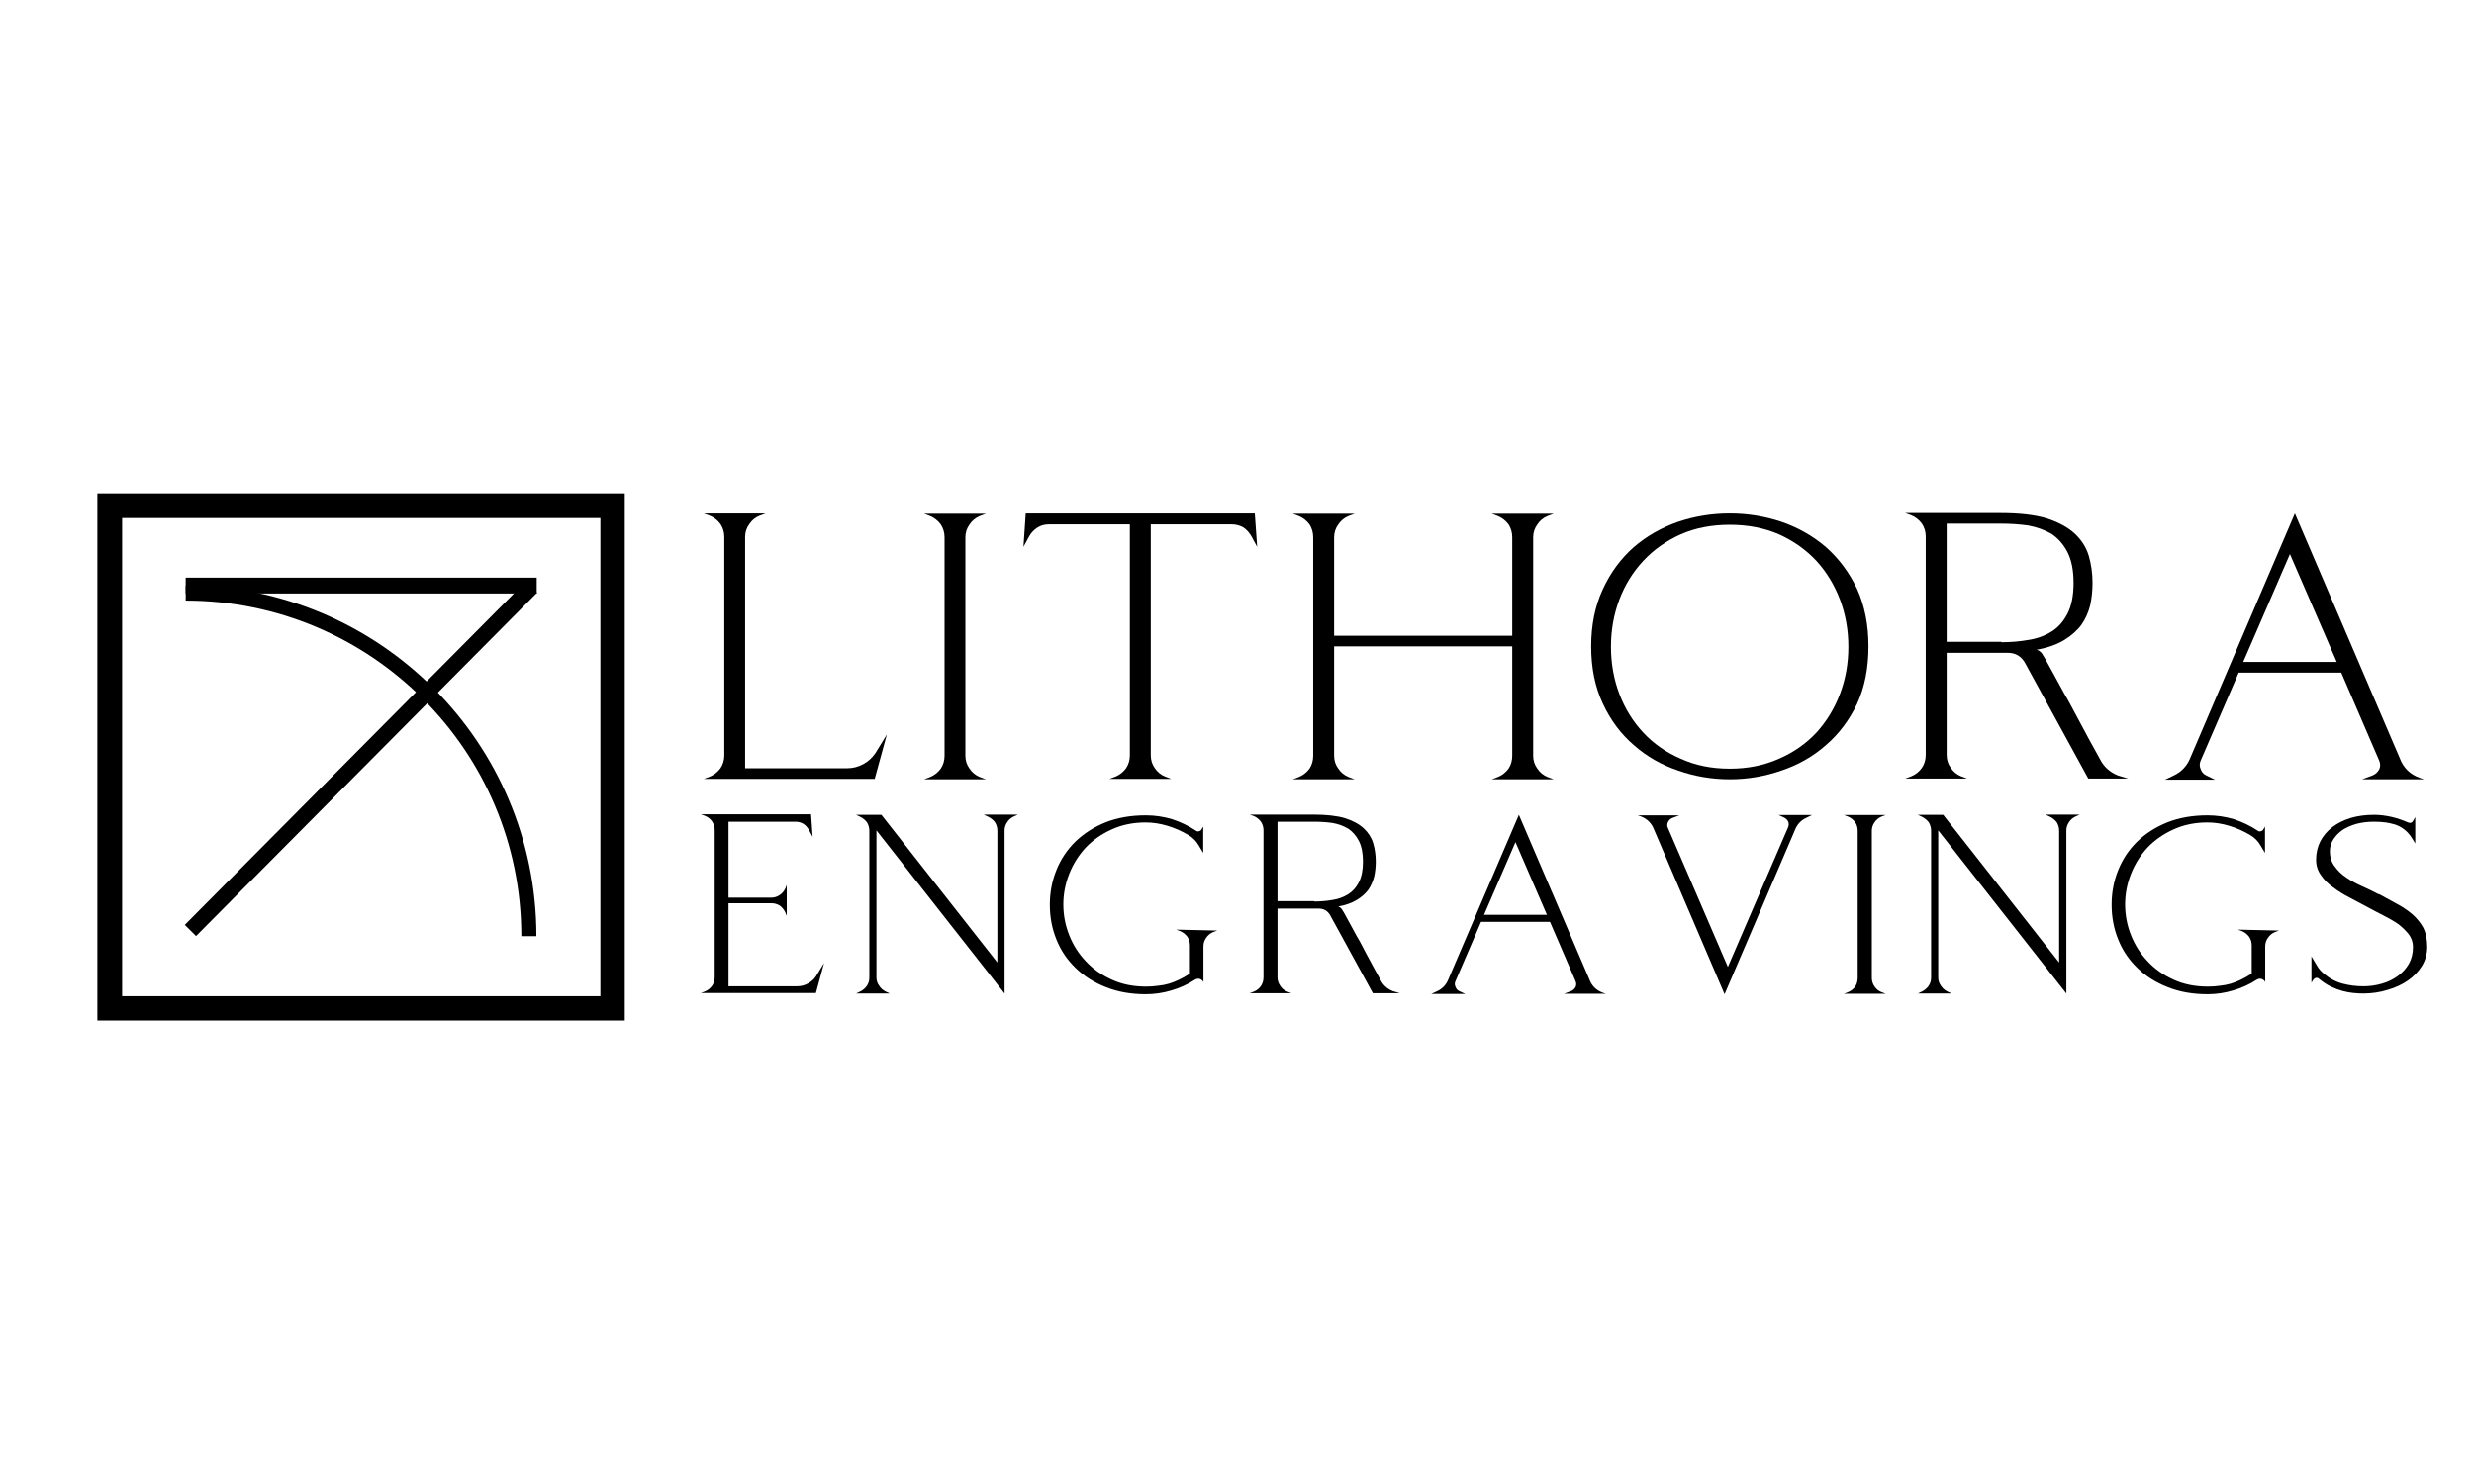
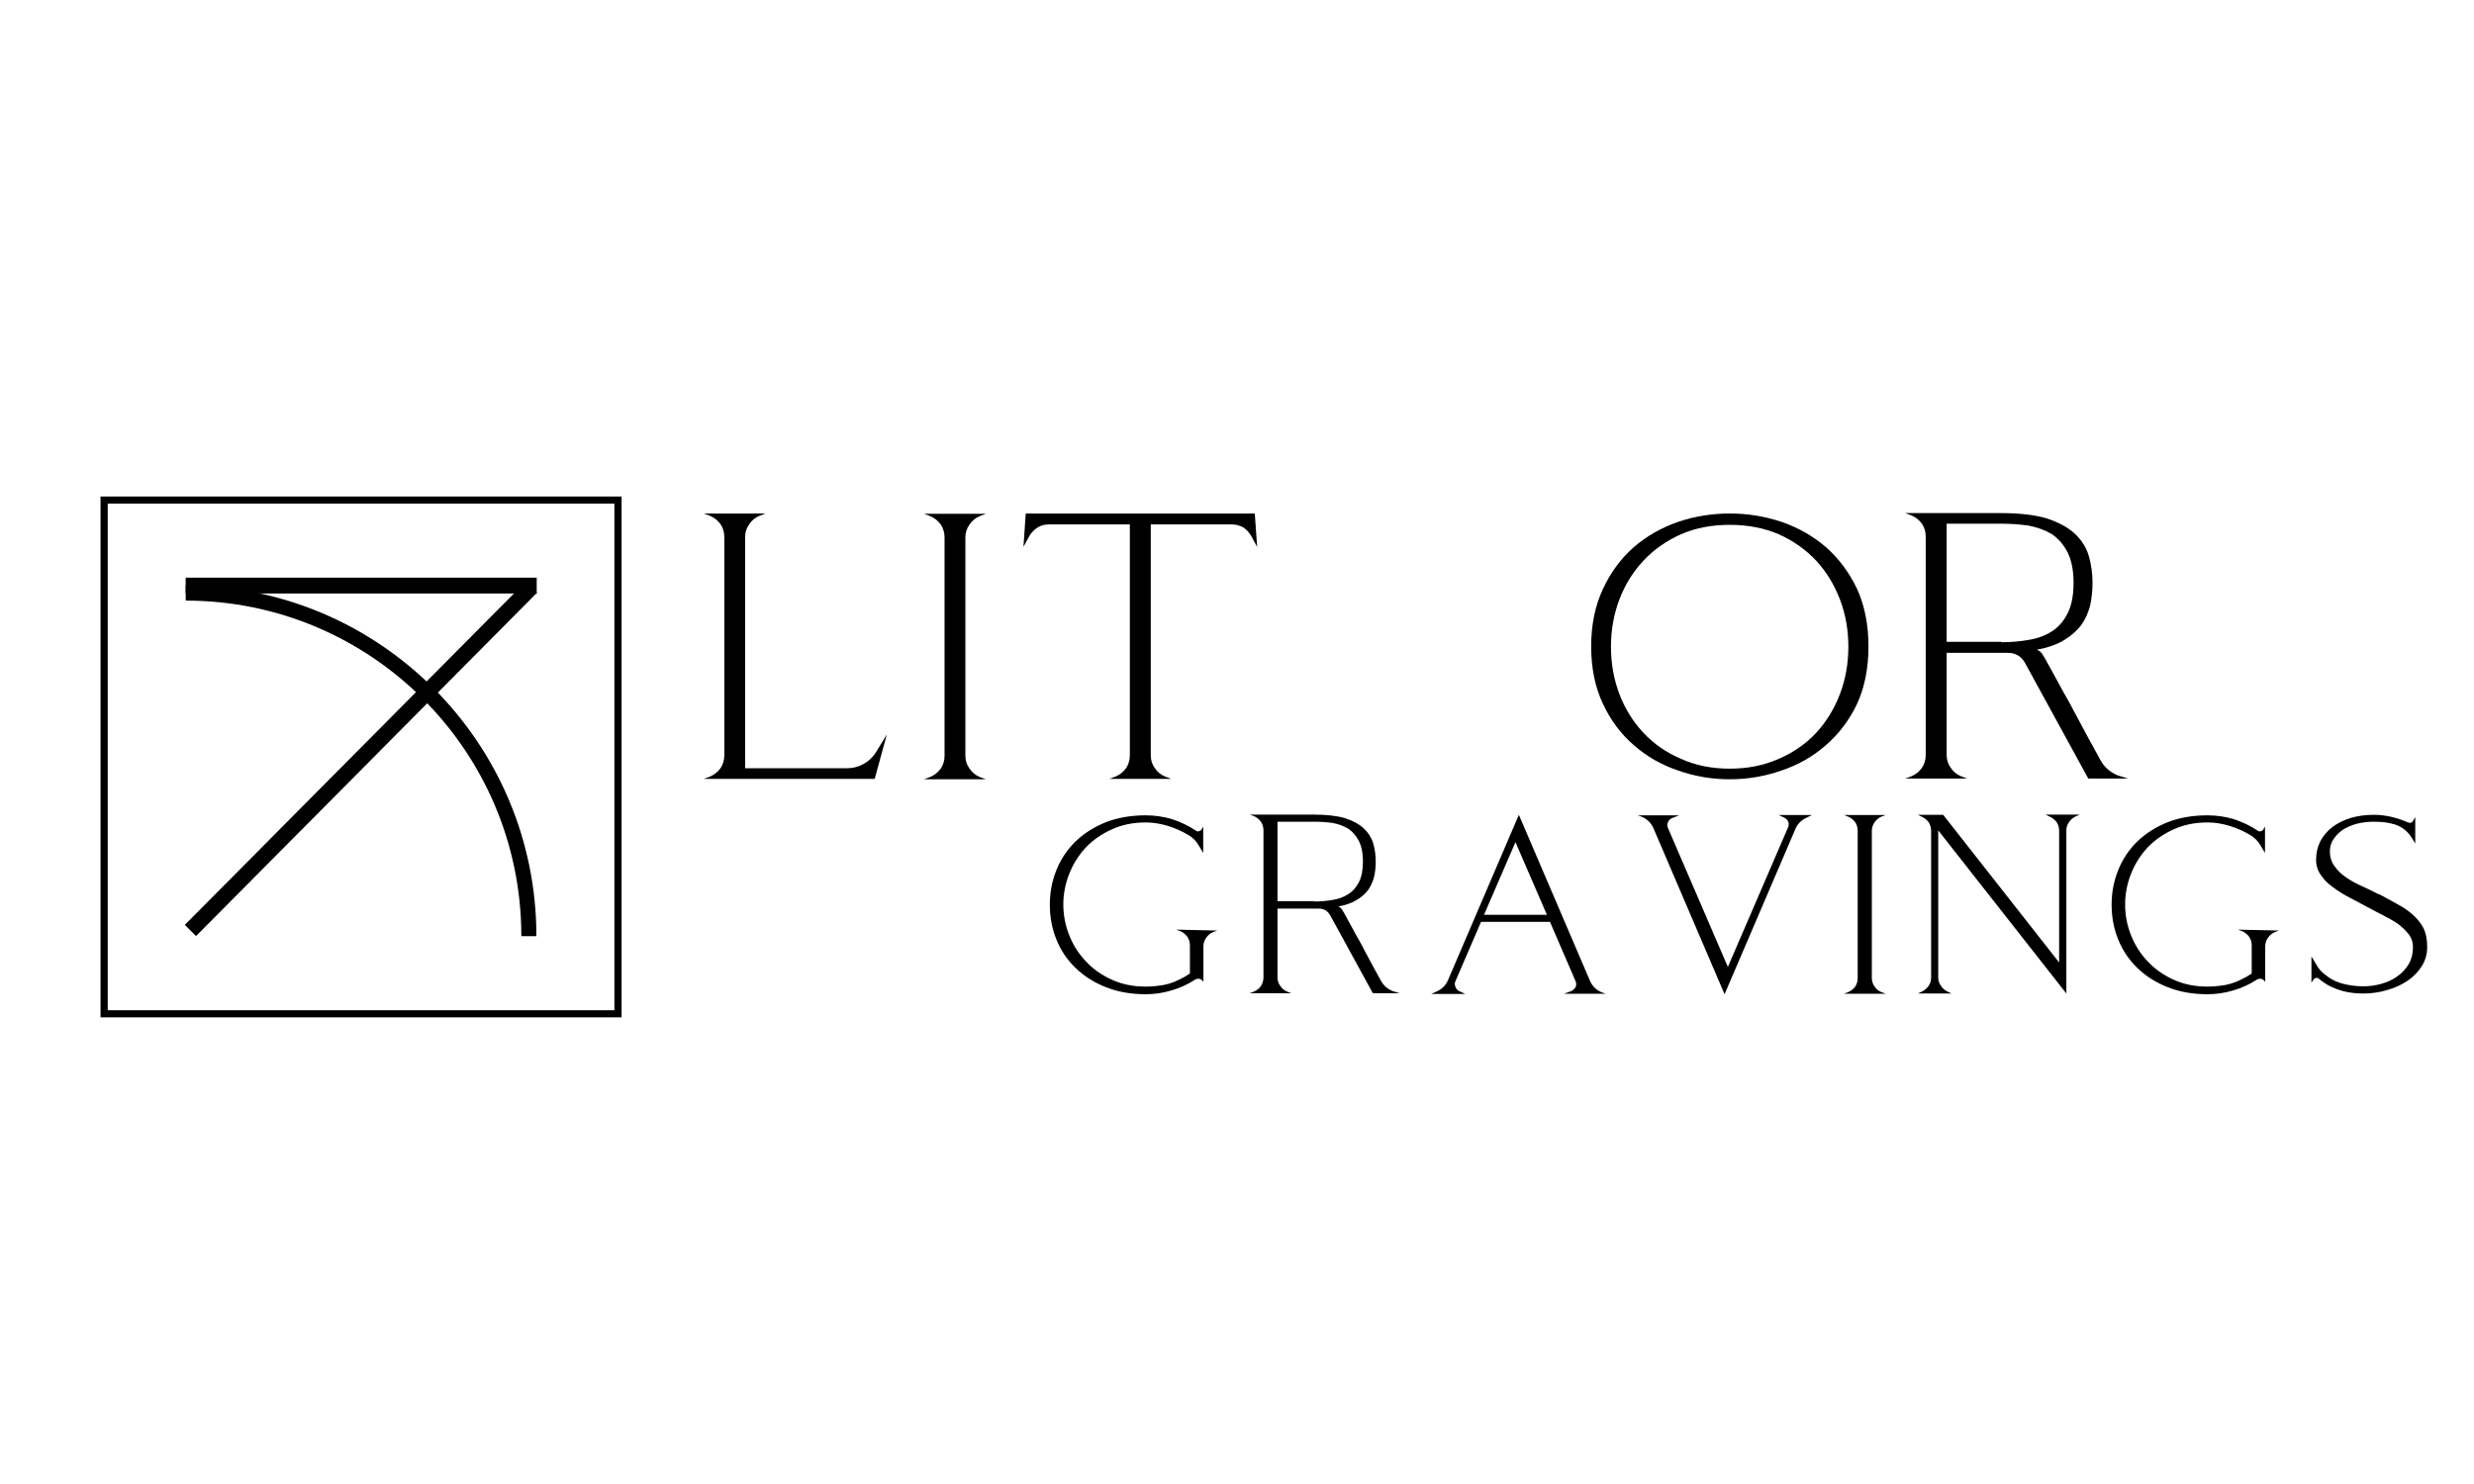
<svg xmlns="http://www.w3.org/2000/svg" version="1.0" preserveAspectRatio="xMidYMid meet" height="300" viewBox="0 0 375 225" zoomAndPan="magnify" width="500">
  <defs>
    <g />
    <clipPath id="f5515a1c71">
      <path clip-rule="nonzero" d="M 15.238 75.277 L 94.219 75.277 L 94.219 154.254 L 15.238 154.254 Z M 15.238 75.277" />
    </clipPath>
    <clipPath id="d0a92d03cf">
      <path clip-rule="nonzero" d="M 14.758 74.797 L 94.699 74.797 L 94.699 154.734 L 14.758 154.734 Z M 14.758 74.797" />
    </clipPath>
    <clipPath id="bba2024e15">
      <path clip-rule="nonzero" d="M 28.148 88.781 L 81.305 88.781 L 81.305 141.941 L 28.148 141.941 Z M 28.148 88.781" />
    </clipPath>
  </defs>
  <g fill-opacity="1" fill="#000000">
    <g transform="translate(103.849, 118.152)">
      <g>
        <path d="M 30.578 -6.797 L 28.734 -0.062 L 2.828 -0.062 L 3.75 -0.406 C 4.395 -0.676 4.93 -1.098 5.359 -1.672 C 5.742 -2.242 5.938 -2.895 5.938 -3.625 L 5.938 -36.734 C 5.938 -37.461 5.742 -38.113 5.359 -38.688 C 4.93 -39.27 4.395 -39.691 3.75 -39.953 L 2.828 -40.297 L 12.203 -40.297 L 11.281 -39.953 C 10.633 -39.691 10.117 -39.27 9.734 -38.688 C 9.305 -38.113 9.094 -37.461 9.094 -36.734 L 9.094 -1.672 L 24.531 -1.672 C 25.414 -1.672 26.238 -1.879 27 -2.297 C 27.727 -2.68 28.344 -3.238 28.844 -3.969 Z M 30.578 -6.797" />
      </g>
    </g>
  </g>
  <g fill-opacity="1" fill="#000000">
    <g transform="translate(137.234, 118.152)">
      <g>
        <path d="M 9.094 -3.562 C 9.094 -2.832 9.305 -2.18 9.734 -1.609 C 10.117 -1.035 10.633 -0.613 11.281 -0.344 L 12.203 0 L 2.828 0 L 3.75 -0.344 C 4.395 -0.613 4.93 -1.035 5.359 -1.609 C 5.742 -2.18 5.938 -2.832 5.938 -3.562 L 5.938 -36.672 C 5.938 -37.398 5.742 -38.055 5.359 -38.641 C 4.93 -39.211 4.395 -39.633 3.75 -39.906 L 2.828 -40.25 L 12.203 -40.25 L 11.281 -39.906 C 10.633 -39.633 10.117 -39.211 9.734 -38.641 C 9.305 -38.055 9.094 -37.398 9.094 -36.672 Z M 9.094 -3.562" />
      </g>
    </g>
  </g>
  <g fill-opacity="1" fill="#000000">
    <g transform="translate(152.257, 118.152)">
      <g>
        <path d="M 38.297 -35.234 L 37.422 -36.844 C 37.117 -37.383 36.719 -37.828 36.219 -38.172 C 35.676 -38.484 35.082 -38.641 34.438 -38.641 L 22.172 -38.641 L 22.172 -3.625 C 22.172 -2.895 22.379 -2.242 22.797 -1.672 C 23.18 -1.098 23.703 -0.676 24.359 -0.406 L 25.281 -0.062 L 15.891 -0.062 L 16.812 -0.406 C 17.469 -0.676 18.004 -1.098 18.422 -1.672 C 18.805 -2.242 19 -2.895 19 -3.625 L 19 -38.641 L 6.734 -38.641 C 6.078 -38.641 5.504 -38.484 5.016 -38.172 C 4.473 -37.828 4.051 -37.383 3.75 -36.844 L 2.875 -35.234 L 3.219 -40.297 L 37.938 -40.297 Z M 38.297 -35.234" />
      </g>
    </g>
  </g>
  <g fill-opacity="1" fill="#000000">
    <g transform="translate(193.297, 118.152)">
      <g>
-         <path d="M 39.094 -3.562 C 39.094 -2.832 39.305 -2.18 39.734 -1.609 C 40.109 -1.035 40.625 -0.613 41.281 -0.344 L 42.203 0 L 32.812 0 L 33.734 -0.344 C 34.391 -0.613 34.93 -1.035 35.359 -1.609 C 35.734 -2.18 35.922 -2.832 35.922 -3.562 L 35.922 -20.156 L 8.922 -20.156 L 8.922 -3.562 C 8.922 -2.832 9.133 -2.18 9.562 -1.609 C 9.945 -1.035 10.461 -0.613 11.109 -0.344 L 12.031 0 L 2.656 0 L 3.562 -0.344 C 4.219 -0.613 4.758 -1.035 5.188 -1.609 C 5.562 -2.18 5.75 -2.832 5.75 -3.562 L 5.75 -36.672 C 5.75 -37.398 5.562 -38.055 5.188 -38.641 C 4.758 -39.211 4.219 -39.633 3.562 -39.906 L 2.656 -40.25 L 12.031 -40.25 L 11.109 -39.906 C 10.461 -39.633 9.945 -39.211 9.562 -38.641 C 9.133 -38.055 8.922 -37.398 8.922 -36.672 L 8.922 -21.766 L 35.922 -21.766 L 35.922 -36.672 C 35.922 -37.398 35.734 -38.055 35.359 -38.641 C 34.93 -39.211 34.391 -39.633 33.734 -39.906 L 32.812 -40.25 L 42.203 -40.25 L 41.281 -39.906 C 40.625 -39.633 40.109 -39.211 39.734 -38.641 C 39.305 -38.055 39.094 -37.398 39.094 -36.672 Z M 39.094 -3.562" />
-       </g>
+         </g>
    </g>
  </g>
  <g fill-opacity="1" fill="#000000">
    <g transform="translate(238.309, 118.152)">
      <g>
        <path d="M 23.891 -40.297 C 26.578 -40.297 29.188 -39.875 31.719 -39.031 C 34.258 -38.156 36.508 -36.875 38.469 -35.188 C 40.426 -33.457 42 -31.344 43.188 -28.844 C 44.332 -26.312 44.906 -23.414 44.906 -20.156 C 44.906 -16.852 44.332 -13.953 43.188 -11.453 C 42 -8.961 40.426 -6.875 38.469 -5.188 C 36.508 -3.457 34.258 -2.172 31.719 -1.328 C 29.188 -0.441 26.578 0 23.891 0 C 21.172 0 18.562 -0.441 16.062 -1.328 C 13.531 -2.172 11.285 -3.457 9.328 -5.188 C 7.367 -6.875 5.812 -8.961 4.656 -11.453 C 3.469 -13.953 2.875 -16.852 2.875 -20.156 C 2.875 -23.414 3.469 -26.312 4.656 -28.844 C 5.812 -31.344 7.367 -33.457 9.328 -35.188 C 11.285 -36.875 13.531 -38.156 16.062 -39.031 C 18.562 -39.875 21.172 -40.297 23.891 -40.297 Z M 23.891 -1.609 C 26.617 -1.609 29.098 -2.109 31.328 -3.109 C 33.547 -4.066 35.441 -5.391 37.016 -7.078 C 38.555 -8.766 39.75 -10.723 40.594 -12.953 C 41.438 -15.18 41.859 -17.562 41.859 -20.094 C 41.859 -22.625 41.438 -25.004 40.594 -27.234 C 39.75 -29.461 38.555 -31.422 37.016 -33.109 C 35.441 -34.797 33.547 -36.141 31.328 -37.141 C 29.098 -38.098 26.617 -38.578 23.891 -38.578 C 21.129 -38.578 18.656 -38.098 16.469 -37.141 C 14.238 -36.141 12.336 -34.797 10.766 -33.109 C 9.191 -31.422 7.984 -29.461 7.141 -27.234 C 6.297 -25.004 5.875 -22.625 5.875 -20.094 C 5.875 -17.562 6.297 -15.18 7.141 -12.953 C 7.984 -10.723 9.191 -8.766 10.766 -7.078 C 12.336 -5.391 14.238 -4.066 16.469 -3.109 C 18.656 -2.109 21.129 -1.609 23.891 -1.609 Z M 23.891 -1.609" />
      </g>
    </g>
  </g>
  <g fill-opacity="1" fill="#000000">
    <g transform="translate(285.911, 118.152)">
      <g>
        <path d="M 36.672 -0.109 L 30.625 -0.109 L 21.016 -17.672 C 20.441 -18.672 19.578 -19.172 18.422 -19.172 L 9.156 -19.172 L 9.156 -3.688 C 9.156 -2.957 9.363 -2.305 9.781 -1.734 C 10.164 -1.148 10.688 -0.723 11.344 -0.453 L 12.266 -0.109 L 2.875 -0.109 L 3.797 -0.453 C 4.453 -0.723 4.988 -1.148 5.406 -1.734 C 5.789 -2.305 5.984 -2.957 5.984 -3.688 L 5.984 -36.797 C 5.984 -37.523 5.789 -38.176 5.406 -38.75 C 4.988 -39.32 4.453 -39.742 3.797 -40.016 L 2.875 -40.359 L 17.328 -40.359 C 20.172 -40.359 22.492 -40.094 24.297 -39.562 C 26.098 -38.977 27.52 -38.207 28.562 -37.25 C 29.594 -36.289 30.301 -35.176 30.688 -33.906 C 31.07 -32.602 31.266 -31.223 31.266 -29.766 C 31.266 -28.617 31.148 -27.504 30.922 -26.422 C 30.648 -25.316 30.207 -24.32 29.594 -23.438 C 28.938 -22.551 28.07 -21.781 27 -21.125 C 25.883 -20.438 24.484 -19.941 22.797 -19.641 C 23.109 -19.555 23.379 -19.363 23.609 -19.062 C 23.797 -18.75 23.945 -18.5 24.062 -18.312 C 24.332 -17.812 24.66 -17.219 25.047 -16.531 C 25.43 -15.801 25.852 -15.031 26.312 -14.219 C 26.738 -13.414 27.195 -12.594 27.688 -11.75 C 28.156 -10.863 28.617 -10 29.078 -9.156 C 30.109 -7.195 31.223 -5.145 32.422 -3 C 32.992 -1.883 33.895 -1.078 35.125 -0.578 Z M 17.453 -20.781 C 18.867 -20.781 20.227 -20.895 21.531 -21.125 C 22.832 -21.32 24.004 -21.742 25.047 -22.391 C 26.047 -23.004 26.852 -23.91 27.469 -25.109 C 28.082 -26.297 28.391 -27.848 28.391 -29.766 C 28.391 -31.68 28.082 -33.238 27.469 -34.438 C 26.852 -35.625 26.047 -36.547 25.047 -37.203 C 24.004 -37.805 22.832 -38.227 21.531 -38.469 C 20.188 -38.656 18.828 -38.75 17.453 -38.75 L 9.156 -38.75 L 9.156 -20.844 L 17.453 -20.844 Z M 17.453 -20.781" />
      </g>
    </g>
  </g>
  <g fill-opacity="1" fill="#000000">
    <g transform="translate(325.224, 118.152)">
      <g>
-         <path d="M 34.375 -0.578 C 34.832 -0.766 35.176 -1.07 35.406 -1.5 C 35.602 -1.914 35.602 -2.359 35.406 -2.828 L 29.656 -16.172 L 14.109 -16.172 L 8.344 -2.828 C 8.156 -2.398 8.156 -1.973 8.344 -1.547 C 8.5 -1.086 8.789 -0.766 9.219 -0.578 L 10.531 0.062 L 2.938 0.062 L 4.266 -0.578 C 5.492 -1.148 6.359 -2.109 6.859 -3.453 L 22.625 -40.297 L 38.516 -3.219 C 39.055 -1.758 40.055 -0.766 41.516 -0.234 L 42.203 0 L 32.812 0 Z M 28.969 -17.797 L 21.875 -34.141 L 14.797 -17.797 Z M 28.969 -17.797" />
-       </g>
+         </g>
    </g>
  </g>
  <g fill-opacity="1" fill="#000000">
    <g transform="translate(104.299, 150.665)">
      <g>
-         <path d="M 20.609 -4.656 L 19.375 -0.109 L 1.938 -0.109 L 2.562 -0.344 C 3 -0.531 3.359 -0.816 3.641 -1.203 C 3.898 -1.586 4.031 -2.023 4.031 -2.516 L 4.031 -24.797 C 4.031 -25.285 3.898 -25.727 3.641 -26.125 C 3.359 -26.508 3 -26.789 2.562 -26.969 L 1.938 -27.203 L 18.641 -27.203 L 18.875 -23.797 L 18.297 -24.875 C 18.086 -25.238 17.812 -25.535 17.469 -25.766 C 17.113 -25.973 16.719 -26.078 16.281 -26.078 L 6.125 -26.078 L 6.125 -14.562 L 12.594 -14.562 C 13.062 -14.562 13.488 -14.691 13.875 -14.953 C 14.238 -15.191 14.52 -15.516 14.719 -15.922 L 14.953 -16.469 L 14.953 -11.812 L 14.719 -12.359 C 14.52 -12.773 14.238 -13.113 13.875 -13.375 C 13.488 -13.602 13.062 -13.719 12.594 -13.719 L 6.125 -13.719 L 6.125 -1.125 L 16.5 -1.125 C 17.102 -1.125 17.66 -1.266 18.172 -1.547 C 18.66 -1.805 19.07 -2.18 19.406 -2.672 Z M 20.609 -4.656" />
-       </g>
+         </g>
    </g>
  </g>
  <g fill-opacity="1" fill="#000000">
    <g transform="translate(127.817, 150.665)">
      <g>
-         <path d="M 21.344 -27.156 L 26.469 -27.156 L 25.812 -26.859 C 25.395 -26.648 25.07 -26.363 24.844 -26 C 24.582 -25.613 24.453 -25.203 24.453 -24.766 L 24.453 -0.031 L 5.031 -24.766 L 5.031 -2.438 C 5.031 -2 5.16 -1.598 5.422 -1.234 C 5.66 -0.848 5.984 -0.551 6.391 -0.344 L 7.047 -0.031 L 1.938 -0.031 L 2.594 -0.344 C 3.008 -0.551 3.348 -0.848 3.609 -1.234 C 3.836 -1.598 3.953 -2 3.953 -2.438 L 3.953 -24.719 C 3.953 -25.156 3.836 -25.57 3.609 -25.969 C 3.348 -26.32 3.008 -26.602 2.594 -26.812 L 1.938 -27.125 L 5.781 -27.125 L 23.359 -4.734 L 23.359 -24.719 C 23.359 -25.156 23.242 -25.57 23.016 -25.969 C 22.754 -26.32 22.422 -26.602 22.016 -26.812 L 21.344 -27.125 Z M 21.344 -27.156" />
-       </g>
+         </g>
    </g>
  </g>
  <g fill-opacity="1" fill="#000000">
    <g transform="translate(157.223, 150.665)">
      <g>
        <path d="M 27.281 -9.578 L 26.656 -9.344 C 26.219 -9.156 25.867 -8.867 25.609 -8.484 C 25.328 -8.098 25.188 -7.66 25.188 -7.172 L 25.188 -1.781 C 25.062 -2.008 24.867 -2.164 24.609 -2.25 C 24.348 -2.301 24.113 -2.258 23.906 -2.125 C 22.801 -1.406 21.613 -0.863 20.344 -0.5 C 19.07 -0.113 17.77 0.078 16.438 0.078 C 14.188 0.078 12.172 -0.281 10.391 -1 C 8.609 -1.695 7.082 -2.664 5.812 -3.906 C 4.539 -5.125 3.57 -6.562 2.906 -8.219 C 2.238 -9.863 1.906 -11.617 1.906 -13.484 C 1.906 -15.348 2.238 -17.102 2.906 -18.75 C 3.57 -20.406 4.539 -21.852 5.812 -23.094 C 7.082 -24.312 8.609 -25.281 10.391 -26 C 12.172 -26.695 14.188 -27.047 16.438 -27.047 C 17.801 -27.047 19.129 -26.852 20.422 -26.469 C 21.711 -26.051 22.926 -25.469 24.062 -24.719 C 24.188 -24.613 24.344 -24.586 24.531 -24.641 C 24.688 -24.672 24.801 -24.75 24.875 -24.875 L 25.156 -25.344 L 25.156 -21.344 L 24.484 -22.469 C 24.098 -23.145 23.57 -23.676 22.906 -24.062 C 21.914 -24.656 20.867 -25.117 19.766 -25.453 C 18.629 -25.797 17.52 -25.969 16.438 -25.969 C 14.539 -25.969 12.832 -25.617 11.312 -24.922 C 9.758 -24.223 8.441 -23.305 7.359 -22.172 C 6.273 -21.004 5.438 -19.672 4.844 -18.172 C 4.25 -16.672 3.953 -15.125 3.953 -13.531 C 3.953 -11.926 4.25 -10.375 4.844 -8.875 C 5.438 -7.375 6.273 -6.055 7.359 -4.922 C 8.441 -3.754 9.758 -2.82 11.312 -2.125 C 12.832 -1.426 14.551 -1.078 16.469 -1.078 C 17.113 -1.078 17.723 -1.117 18.297 -1.203 C 18.859 -1.254 19.41 -1.359 19.953 -1.516 C 20.473 -1.672 20.988 -1.875 21.5 -2.125 C 22.02 -2.363 22.566 -2.676 23.141 -3.062 L 23.141 -7.328 C 23.141 -7.816 23.008 -8.254 22.75 -8.641 C 22.457 -9.023 22.094 -9.312 21.656 -9.5 L 21.047 -9.719 Z M 27.281 -9.578" />
      </g>
    </g>
  </g>
  <g fill-opacity="1" fill="#000000">
    <g transform="translate(187.482, 150.665)">
      <g>
        <path d="M 24.688 -0.078 L 20.609 -0.078 L 14.141 -11.891 C 13.754 -12.566 13.176 -12.906 12.406 -12.906 L 6.156 -12.906 L 6.156 -2.484 C 6.156 -1.992 6.301 -1.551 6.594 -1.156 C 6.844 -0.77 7.191 -0.488 7.641 -0.312 L 8.25 -0.078 L 1.938 -0.078 L 2.562 -0.312 C 3 -0.488 3.359 -0.77 3.641 -1.156 C 3.898 -1.551 4.031 -1.992 4.031 -2.484 L 4.031 -24.766 C 4.031 -25.254 3.898 -25.691 3.641 -26.078 C 3.359 -26.461 3 -26.75 2.562 -26.938 L 1.938 -27.156 L 11.656 -27.156 C 13.57 -27.156 15.141 -26.977 16.359 -26.625 C 17.566 -26.238 18.52 -25.723 19.219 -25.078 C 19.914 -24.43 20.395 -23.68 20.656 -22.828 C 20.914 -21.941 21.047 -21.008 21.047 -20.031 C 21.047 -19.258 20.969 -18.508 20.812 -17.781 C 20.625 -17.031 20.328 -16.359 19.922 -15.766 C 19.484 -15.172 18.898 -14.656 18.172 -14.219 C 17.422 -13.758 16.477 -13.426 15.344 -13.219 C 15.551 -13.164 15.734 -13.035 15.891 -12.828 C 16.016 -12.617 16.117 -12.453 16.203 -12.328 C 16.379 -11.984 16.598 -11.582 16.859 -11.125 C 17.117 -10.633 17.398 -10.117 17.703 -9.578 C 17.992 -9.023 18.305 -8.469 18.641 -7.906 C 18.953 -7.312 19.258 -6.727 19.562 -6.156 C 20.258 -4.844 21.008 -3.461 21.812 -2.016 C 22.195 -1.266 22.805 -0.723 23.641 -0.391 Z M 11.734 -13.984 C 12.691 -13.984 13.613 -14.062 14.5 -14.219 C 15.375 -14.352 16.16 -14.641 16.859 -15.078 C 17.523 -15.484 18.066 -16.086 18.484 -16.891 C 18.898 -17.691 19.109 -18.738 19.109 -20.031 C 19.109 -21.32 18.898 -22.367 18.484 -23.172 C 18.066 -23.973 17.523 -24.594 16.859 -25.031 C 16.16 -25.445 15.375 -25.734 14.5 -25.891 C 13.594 -26.016 12.672 -26.078 11.734 -26.078 L 6.156 -26.078 L 6.156 -14.031 L 11.734 -14.031 Z M 11.734 -13.984" />
      </g>
    </g>
  </g>
  <g fill-opacity="1" fill="#000000">
    <g transform="translate(214.99, 150.665)">
      <g>
        <path d="M 23.141 -0.391 C 23.441 -0.516 23.672 -0.719 23.828 -1 C 23.961 -1.289 23.961 -1.594 23.828 -1.906 L 19.953 -10.891 L 9.5 -10.891 L 5.625 -1.906 C 5.488 -1.613 5.488 -1.328 5.625 -1.047 C 5.727 -0.734 5.922 -0.516 6.203 -0.391 L 7.094 0.031 L 1.969 0.031 L 2.875 -0.391 C 3.695 -0.773 4.273 -1.422 4.609 -2.328 L 15.234 -27.125 L 25.922 -2.172 C 26.285 -1.191 26.957 -0.52 27.938 -0.156 L 28.406 0 L 22.094 0 Z M 19.484 -11.969 L 14.719 -22.984 L 9.953 -11.969 Z M 19.484 -11.969" />
      </g>
    </g>
  </g>
  <g fill-opacity="1" fill="#000000">
    <g transform="translate(246.295, 150.665)">
      <g>
        <path d="M 23.25 -27.094 L 28.359 -27.094 L 27.469 -26.656 C 26.645 -26.27 26.066 -25.625 25.734 -24.719 L 15.109 0.078 L 4.422 -24.875 C 4.055 -25.852 3.383 -26.523 2.406 -26.891 L 1.938 -27.047 L 8.25 -27.047 L 7.203 -26.656 C 6.898 -26.531 6.68 -26.328 6.547 -26.047 C 6.391 -25.754 6.379 -25.457 6.516 -25.156 L 15.609 -4.062 L 24.719 -25.188 C 24.852 -25.469 24.867 -25.766 24.766 -26.078 C 24.629 -26.359 24.422 -26.566 24.141 -26.703 L 23.25 -27.125 Z M 23.25 -27.094" />
      </g>
    </g>
  </g>
  <g fill-opacity="1" fill="#000000">
    <g transform="translate(277.6, 150.665)">
      <g>
        <path d="M 6.125 -2.406 C 6.125 -1.914 6.266 -1.473 6.547 -1.078 C 6.805 -0.691 7.156 -0.41 7.594 -0.234 L 8.219 0 L 1.906 0 L 2.516 -0.234 C 2.953 -0.41 3.316 -0.691 3.609 -1.078 C 3.859 -1.473 3.984 -1.914 3.984 -2.406 L 3.984 -24.688 C 3.984 -25.176 3.859 -25.613 3.609 -26 C 3.316 -26.383 2.953 -26.672 2.516 -26.859 L 1.906 -27.094 L 8.219 -27.094 L 7.594 -26.859 C 7.156 -26.672 6.805 -26.383 6.547 -26 C 6.266 -25.613 6.125 -25.176 6.125 -24.688 Z M 6.125 -2.406" />
      </g>
    </g>
  </g>
  <g fill-opacity="1" fill="#000000">
    <g transform="translate(288.758, 150.665)">
      <g>
        <path d="M 21.344 -27.156 L 26.469 -27.156 L 25.812 -26.859 C 25.395 -26.648 25.07 -26.363 24.844 -26 C 24.582 -25.613 24.453 -25.203 24.453 -24.766 L 24.453 -0.031 L 5.031 -24.766 L 5.031 -2.438 C 5.031 -2 5.16 -1.598 5.422 -1.234 C 5.66 -0.848 5.984 -0.551 6.391 -0.344 L 7.047 -0.031 L 1.938 -0.031 L 2.594 -0.344 C 3.008 -0.551 3.348 -0.848 3.609 -1.234 C 3.836 -1.598 3.953 -2 3.953 -2.438 L 3.953 -24.719 C 3.953 -25.156 3.836 -25.57 3.609 -25.969 C 3.348 -26.32 3.008 -26.602 2.594 -26.812 L 1.938 -27.125 L 5.781 -27.125 L 23.359 -4.734 L 23.359 -24.719 C 23.359 -25.156 23.242 -25.57 23.016 -25.969 C 22.754 -26.32 22.422 -26.602 22.016 -26.812 L 21.344 -27.125 Z M 21.344 -27.156" />
      </g>
    </g>
  </g>
  <g fill-opacity="1" fill="#000000">
    <g transform="translate(318.165, 150.665)">
      <g>
        <path d="M 27.281 -9.578 L 26.656 -9.344 C 26.219 -9.156 25.867 -8.867 25.609 -8.484 C 25.328 -8.098 25.188 -7.66 25.188 -7.172 L 25.188 -1.781 C 25.062 -2.008 24.867 -2.164 24.609 -2.25 C 24.348 -2.301 24.113 -2.258 23.906 -2.125 C 22.801 -1.406 21.613 -0.863 20.344 -0.5 C 19.07 -0.113 17.77 0.078 16.438 0.078 C 14.188 0.078 12.172 -0.281 10.391 -1 C 8.609 -1.695 7.082 -2.664 5.812 -3.906 C 4.539 -5.125 3.57 -6.562 2.906 -8.219 C 2.238 -9.863 1.906 -11.617 1.906 -13.484 C 1.906 -15.348 2.238 -17.102 2.906 -18.75 C 3.57 -20.406 4.539 -21.852 5.812 -23.094 C 7.082 -24.312 8.609 -25.281 10.391 -26 C 12.172 -26.695 14.188 -27.047 16.438 -27.047 C 17.801 -27.047 19.129 -26.852 20.422 -26.469 C 21.711 -26.051 22.926 -25.469 24.062 -24.719 C 24.188 -24.613 24.344 -24.586 24.531 -24.641 C 24.688 -24.672 24.801 -24.75 24.875 -24.875 L 25.156 -25.344 L 25.156 -21.344 L 24.484 -22.469 C 24.098 -23.145 23.57 -23.676 22.906 -24.062 C 21.914 -24.656 20.867 -25.117 19.766 -25.453 C 18.629 -25.797 17.52 -25.969 16.438 -25.969 C 14.539 -25.969 12.832 -25.617 11.312 -24.922 C 9.758 -24.223 8.441 -23.305 7.359 -22.172 C 6.273 -21.004 5.438 -19.672 4.844 -18.172 C 4.25 -16.672 3.953 -15.125 3.953 -13.531 C 3.953 -11.926 4.25 -10.375 4.844 -8.875 C 5.438 -7.375 6.273 -6.055 7.359 -4.922 C 8.441 -3.754 9.758 -2.82 11.312 -2.125 C 12.832 -1.426 14.551 -1.078 16.469 -1.078 C 17.113 -1.078 17.723 -1.117 18.297 -1.203 C 18.859 -1.254 19.41 -1.359 19.953 -1.516 C 20.473 -1.672 20.988 -1.875 21.5 -2.125 C 22.02 -2.363 22.566 -2.676 23.141 -3.062 L 23.141 -7.328 C 23.141 -7.816 23.008 -8.254 22.75 -8.641 C 22.457 -9.023 22.094 -9.312 21.656 -9.5 L 21.047 -9.719 Z M 27.281 -9.578" />
      </g>
    </g>
  </g>
  <g fill-opacity="1" fill="#000000">
    <g transform="translate(348.423, 150.665)">
      <g>
        <path d="M 12.172 -15.109 C 13.047 -14.617 13.922 -14.141 14.797 -13.672 C 15.68 -13.211 16.473 -12.688 17.172 -12.094 C 17.867 -11.5 18.438 -10.812 18.875 -10.031 C 19.281 -9.227 19.484 -8.25 19.484 -7.094 C 19.484 -6.062 19.227 -5.117 18.719 -4.266 C 18.176 -3.379 17.461 -2.629 16.578 -2.016 C 15.68 -1.391 14.648 -0.91 13.484 -0.578 C 12.297 -0.211 11.066 -0.031 9.797 -0.031 C 9.336 -0.031 8.836 -0.055 8.297 -0.109 C 7.754 -0.16 7.195 -0.266 6.625 -0.422 C 6.062 -0.578 5.477 -0.797 4.875 -1.078 C 4.281 -1.367 3.688 -1.758 3.094 -2.25 C 2.969 -2.375 2.816 -2.426 2.641 -2.406 C 2.453 -2.352 2.305 -2.25 2.203 -2.094 L 1.938 -1.672 L 1.938 -5.656 L 2.797 -4.219 C 3.047 -3.781 3.395 -3.379 3.844 -3.016 C 4.738 -2.273 5.691 -1.773 6.703 -1.516 C 7.711 -1.254 8.742 -1.125 9.797 -1.125 C 10.754 -1.125 11.688 -1.254 12.594 -1.516 C 13.5 -1.773 14.301 -2.16 15 -2.672 C 15.695 -3.16 16.266 -3.781 16.703 -4.531 C 17.117 -5.258 17.328 -6.113 17.328 -7.094 C 17.328 -7.789 17.117 -8.422 16.703 -8.984 C 16.285 -9.523 15.754 -10.047 15.109 -10.547 C 14.441 -11.004 13.691 -11.441 12.859 -11.859 C 12.035 -12.273 11.223 -12.703 10.422 -13.141 C 9.547 -13.598 8.656 -14.07 7.75 -14.562 C 6.82 -15.031 5.984 -15.551 5.234 -16.125 C 4.453 -16.664 3.832 -17.285 3.375 -17.984 C 2.883 -18.648 2.641 -19.426 2.641 -20.312 C 2.641 -21.344 2.859 -22.285 3.297 -23.141 C 3.734 -23.961 4.336 -24.672 5.109 -25.266 C 5.891 -25.859 6.82 -26.32 7.906 -26.656 C 8.969 -26.969 10.145 -27.125 11.438 -27.125 C 12.281 -27.125 13.156 -27.02 14.062 -26.812 C 14.945 -26.602 15.785 -26.32 16.578 -25.969 C 16.922 -25.832 17.172 -25.906 17.328 -26.188 L 17.672 -26.781 L 17.672 -22.781 L 17.172 -23.594 C 16.547 -24.602 15.691 -25.289 14.609 -25.656 C 14.191 -25.781 13.727 -25.883 13.219 -25.969 C 12.695 -26.039 12.086 -26.078 11.391 -26.078 C 10.461 -26.078 9.598 -25.973 8.797 -25.766 C 7.973 -25.535 7.266 -25.227 6.672 -24.844 C 6.078 -24.426 5.609 -23.945 5.266 -23.406 C 4.91 -22.863 4.734 -22.27 4.734 -21.625 C 4.734 -20.695 4.977 -19.922 5.469 -19.297 C 5.926 -18.648 6.52 -18.082 7.25 -17.594 C 7.969 -17.102 8.77 -16.664 9.656 -16.281 C 10.531 -15.883 11.352 -15.484 12.125 -15.078 Z M 12.172 -15.109" />
      </g>
    </g>
  </g>
  <g clip-path="url(#f5515a1c71)">
    <path fill-rule="nonzero" fill-opacity="1" d="M 93.129 153.168 L 16.328 153.168 L 16.328 76.363 L 93.129 76.363 Z M 93.914 74.797 L 15.543 74.797 C 15.109 74.797 14.758 75.145 14.758 75.578 L 14.758 153.953 C 14.758 154.387 15.109 154.734 15.543 154.734 L 93.914 154.734 C 94.348 154.734 94.699 154.387 94.699 153.953 L 94.699 75.578 C 94.699 75.145 94.348 74.797 93.914 74.797" fill="#000000" />
  </g>
  <g clip-path="url(#d0a92d03cf)">
-     <path stroke-miterlimit="4" stroke-opacity="1" stroke-width="18.764" stroke="#000000" d="M -0.004 0.001 L -0.004 199.998 L 200.002 199.998 L 200.002 0.001 L -0.004 0.001" stroke-linejoin="miter" fill="none" transform="matrix(0.4, 0, 0, 0.4, 14.759, 74.796)" stroke-linecap="butt" />
-   </g>
+     </g>
  <g clip-path="url(#bba2024e15)">
    <path fill-rule="evenodd" fill-opacity="1" d="M 28.148 88.781 C -1.191 88.781 -25.012 112.602 -25.012 141.941 C -25.012 171.277 -1.191 195.098 28.148 195.098 C 57.484 195.098 81.305 171.277 81.305 141.941 C 81.305 112.602 57.484 88.781 28.148 88.781 Z M 28.148 91.062 C 56.227 91.062 79.023 113.859 79.023 141.941 C 79.023 170.02 56.227 192.816 28.148 192.816 C 0.066 192.816 -22.73 170.02 -22.73 141.941 C -22.73 113.859 0.066 91.062 28.148 91.062 Z M 28.148 91.062" fill="#000000" />
  </g>
  <path stroke-miterlimit="4" stroke-opacity="1" stroke-width="6" stroke="#000000" d="M -0.001 2.999 L 133.02 2.999" stroke-linejoin="miter" fill="none" transform="matrix(0.4, 0, 0, 0.4, 28.145, 87.583)" stroke-linecap="butt" />
  <path stroke-miterlimit="4" stroke-opacity="1" stroke-width="6" stroke="#000000" d="M -0.001 3 L 183.235 3" stroke-linejoin="miter" fill="none" transform="matrix(0.282, -0.284, 0.284, 0.282, 28.013, 140.229)" stroke-linecap="butt" />
</svg>